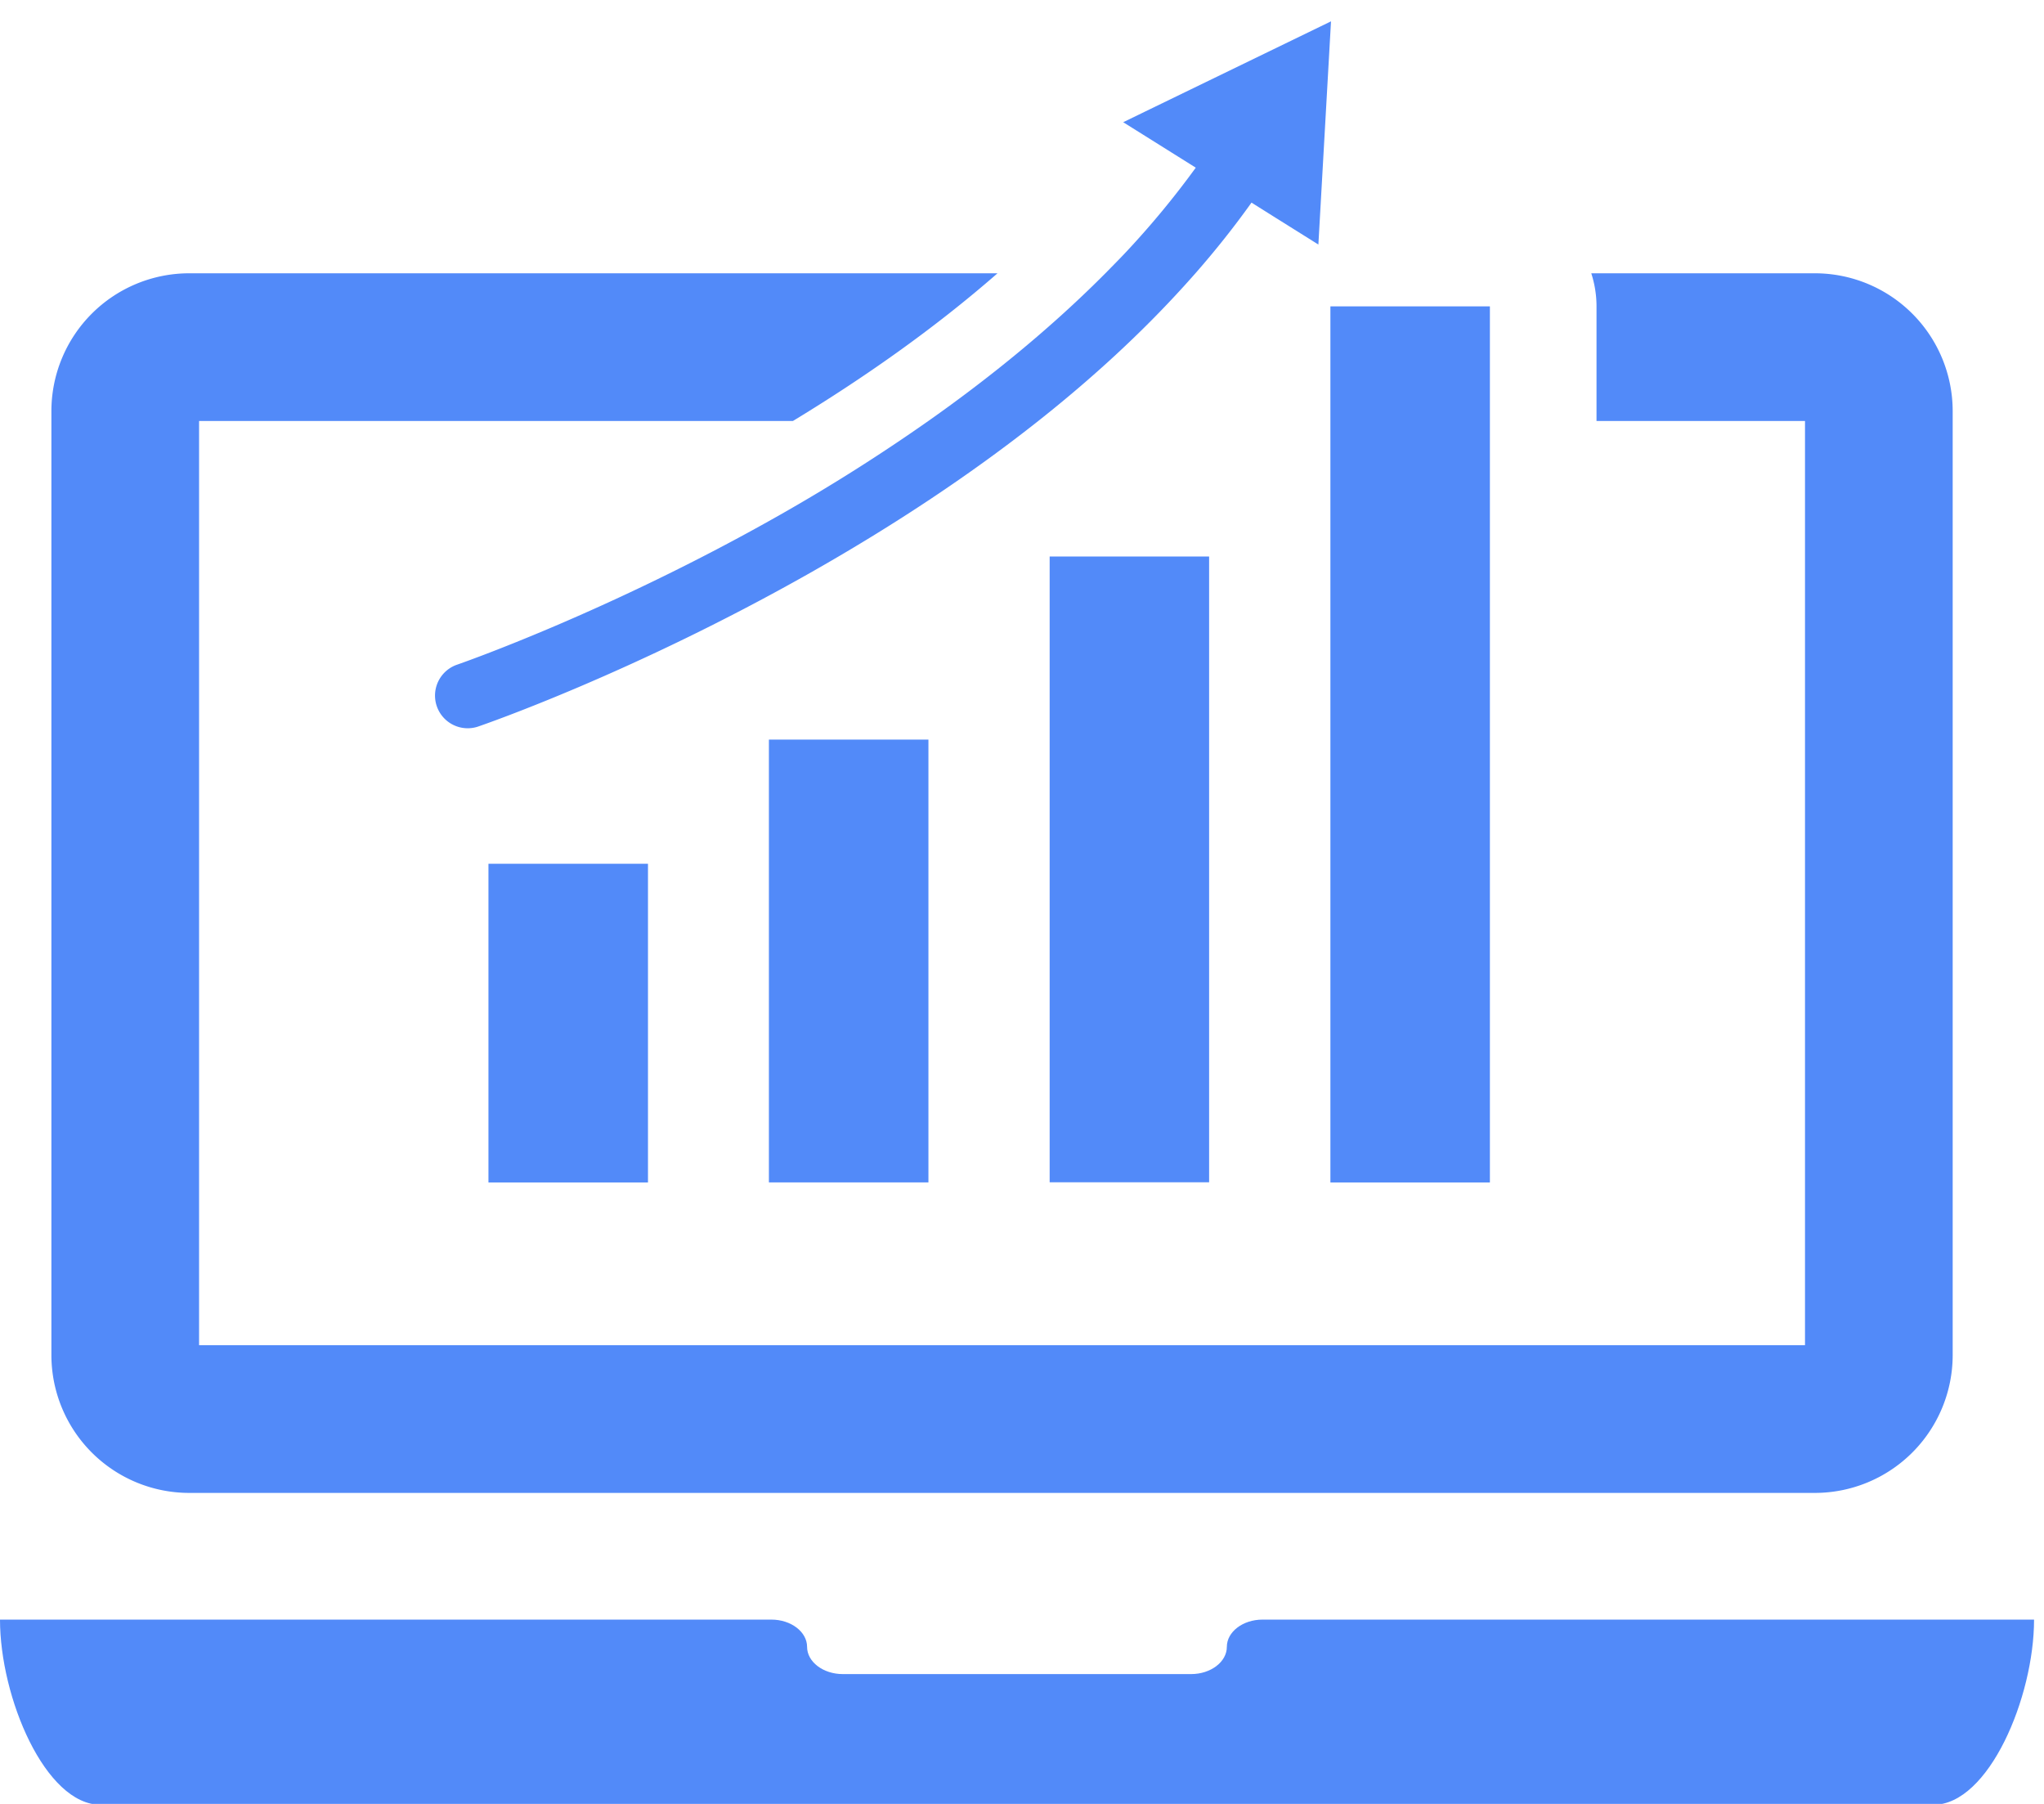
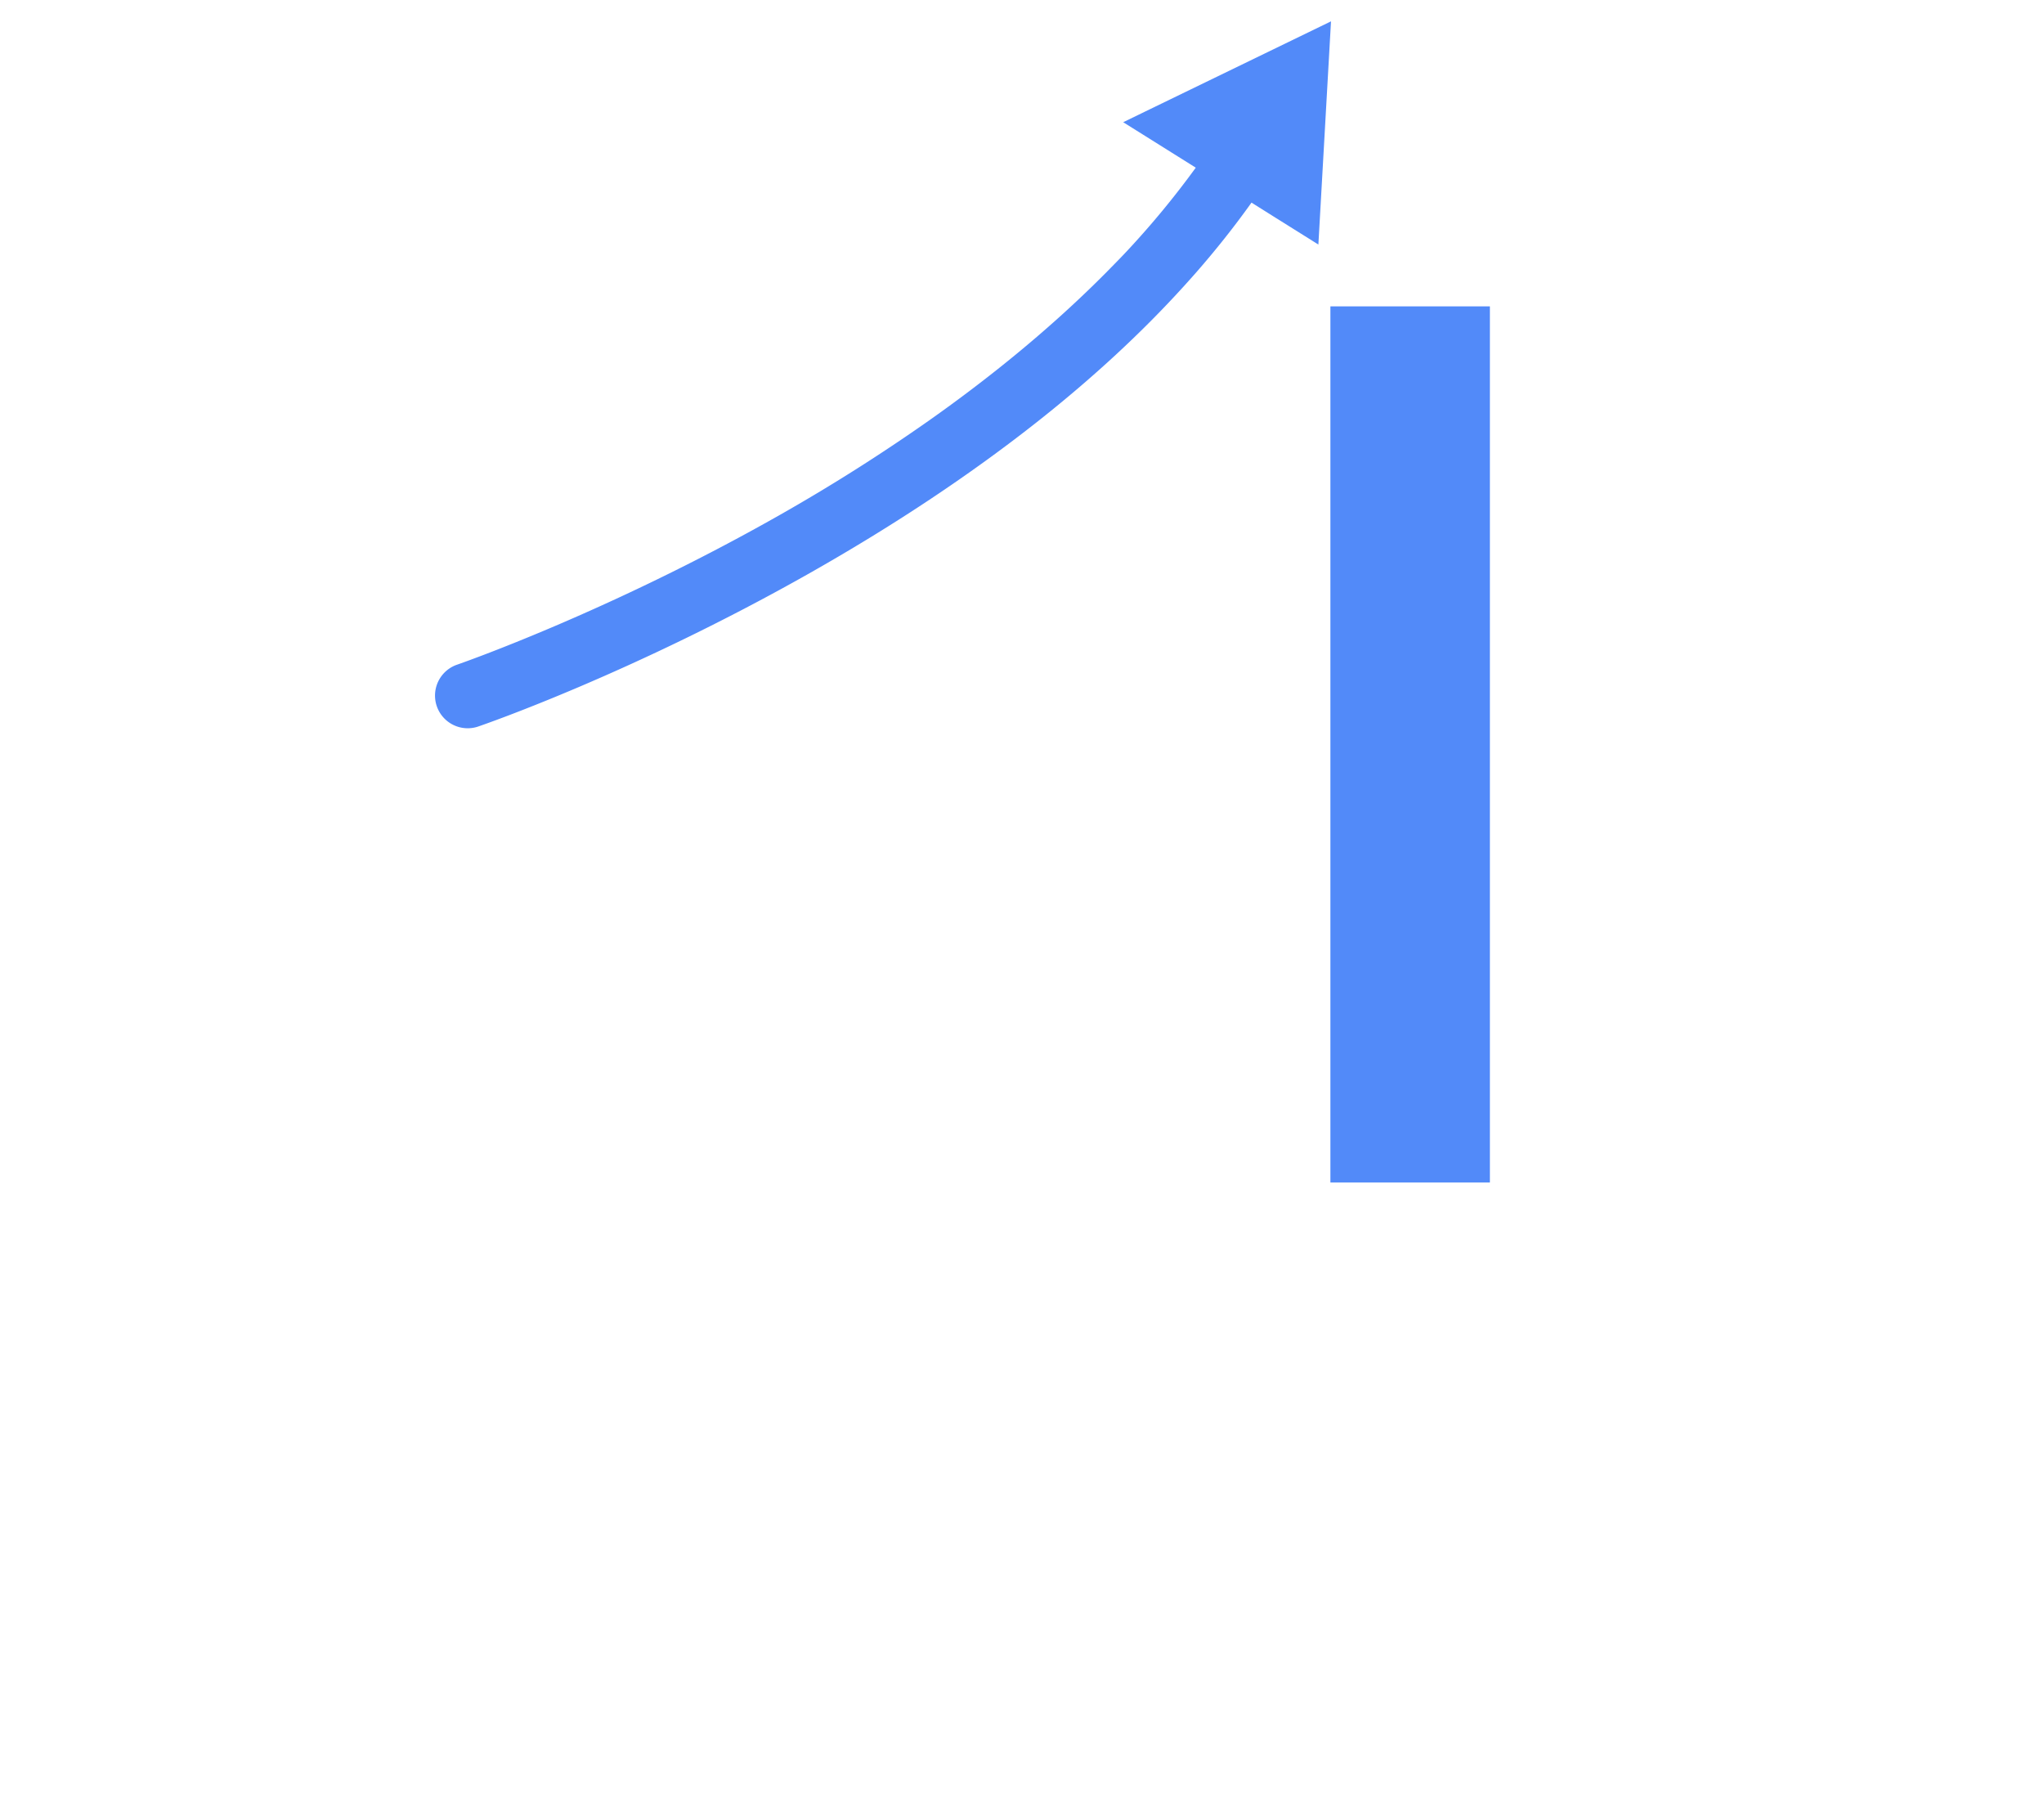
<svg xmlns="http://www.w3.org/2000/svg" width="68" height="60" viewBox="0 0 68 60">
  <g>
    <g>
      <g>
-         <path fill="#528af9" d="M16.25 39.33h5.307v-10.6H16.25z" />
+         </g>
+       <g>
+         <path fill="#528af9" d="M25.58 39.328h5.307H25.58z" />
      </g>
      <g>
-         <path fill="#528af9" d="M25.58 39.328h5.307V24.6H25.58z" />
-       </g>
-       <g>
-         <path fill="#528af9" d="M34.92 39.324h5.305V18.51H34.92z" />
-       </g>
+         </g>
      <g />
      <g>
-         <path fill="#528af9" d="M42 53.87c-.653 0-1.185.408-1.185.906 0 .498-.534.906-1.187.906H28.036c-.652 0-1.186-.408-1.186-.906 0-.498-.534-.906-1.186-.906H0c0 2.585 1.503 6.159 3.348 6.159h60.973c1.843 0 3.348-3.58 3.348-6.159z" />
-       </g>
+         </g>
      <g>
-         <path fill="#528af9" d="M60.38 9.09H52.939c.111.346.174.714.174 1.097v3.816h6.936v30.74H6.623v-30.74H26.378c2.306-1.399 4.665-3.04 6.807-4.913H6.291a4.586 4.586 0 0 0-4.581 4.58v31.404a4.586 4.586 0 0 0 4.581 4.582h54.094a4.586 4.586 0 0 0 4.577-4.582V13.67a4.586 4.586 0 0 0-4.582-4.58" />
-       </g>
+         </g>
      <g />
      <g>
        <path fill="#528af9" d="M38.087 3.715l-.72.35.321.201 2.093 1.311a29.16 29.16 0 0 1-2.283 2.767c-.237.254-.482.5-.726.748-1.837 1.848-3.872 3.491-5.89 4.912a60.567 60.567 0 0 1-4.933 3.12c-5.732 3.255-10.714 4.974-10.763 4.991a1.087 1.087 0 0 0 .702 2.057c.21-.071 5.194-1.79 11.098-5.137 2.83-1.606 5.345-3.285 7.552-5.03 1.833-1.45 3.448-2.944 4.843-4.481.13-.144.26-.288.387-.432.679-.774 1.3-1.558 1.867-2.353l.716.45 1.372.859.137.086.017-.302.067-1.184L44.28.71z" />
      </g>
      <g>
        <path fill="#528af9" d="M46.76 10.19h-2.5v29.14h5.306V10.19z" />
      </g>
    </g>
  </g>
</svg>